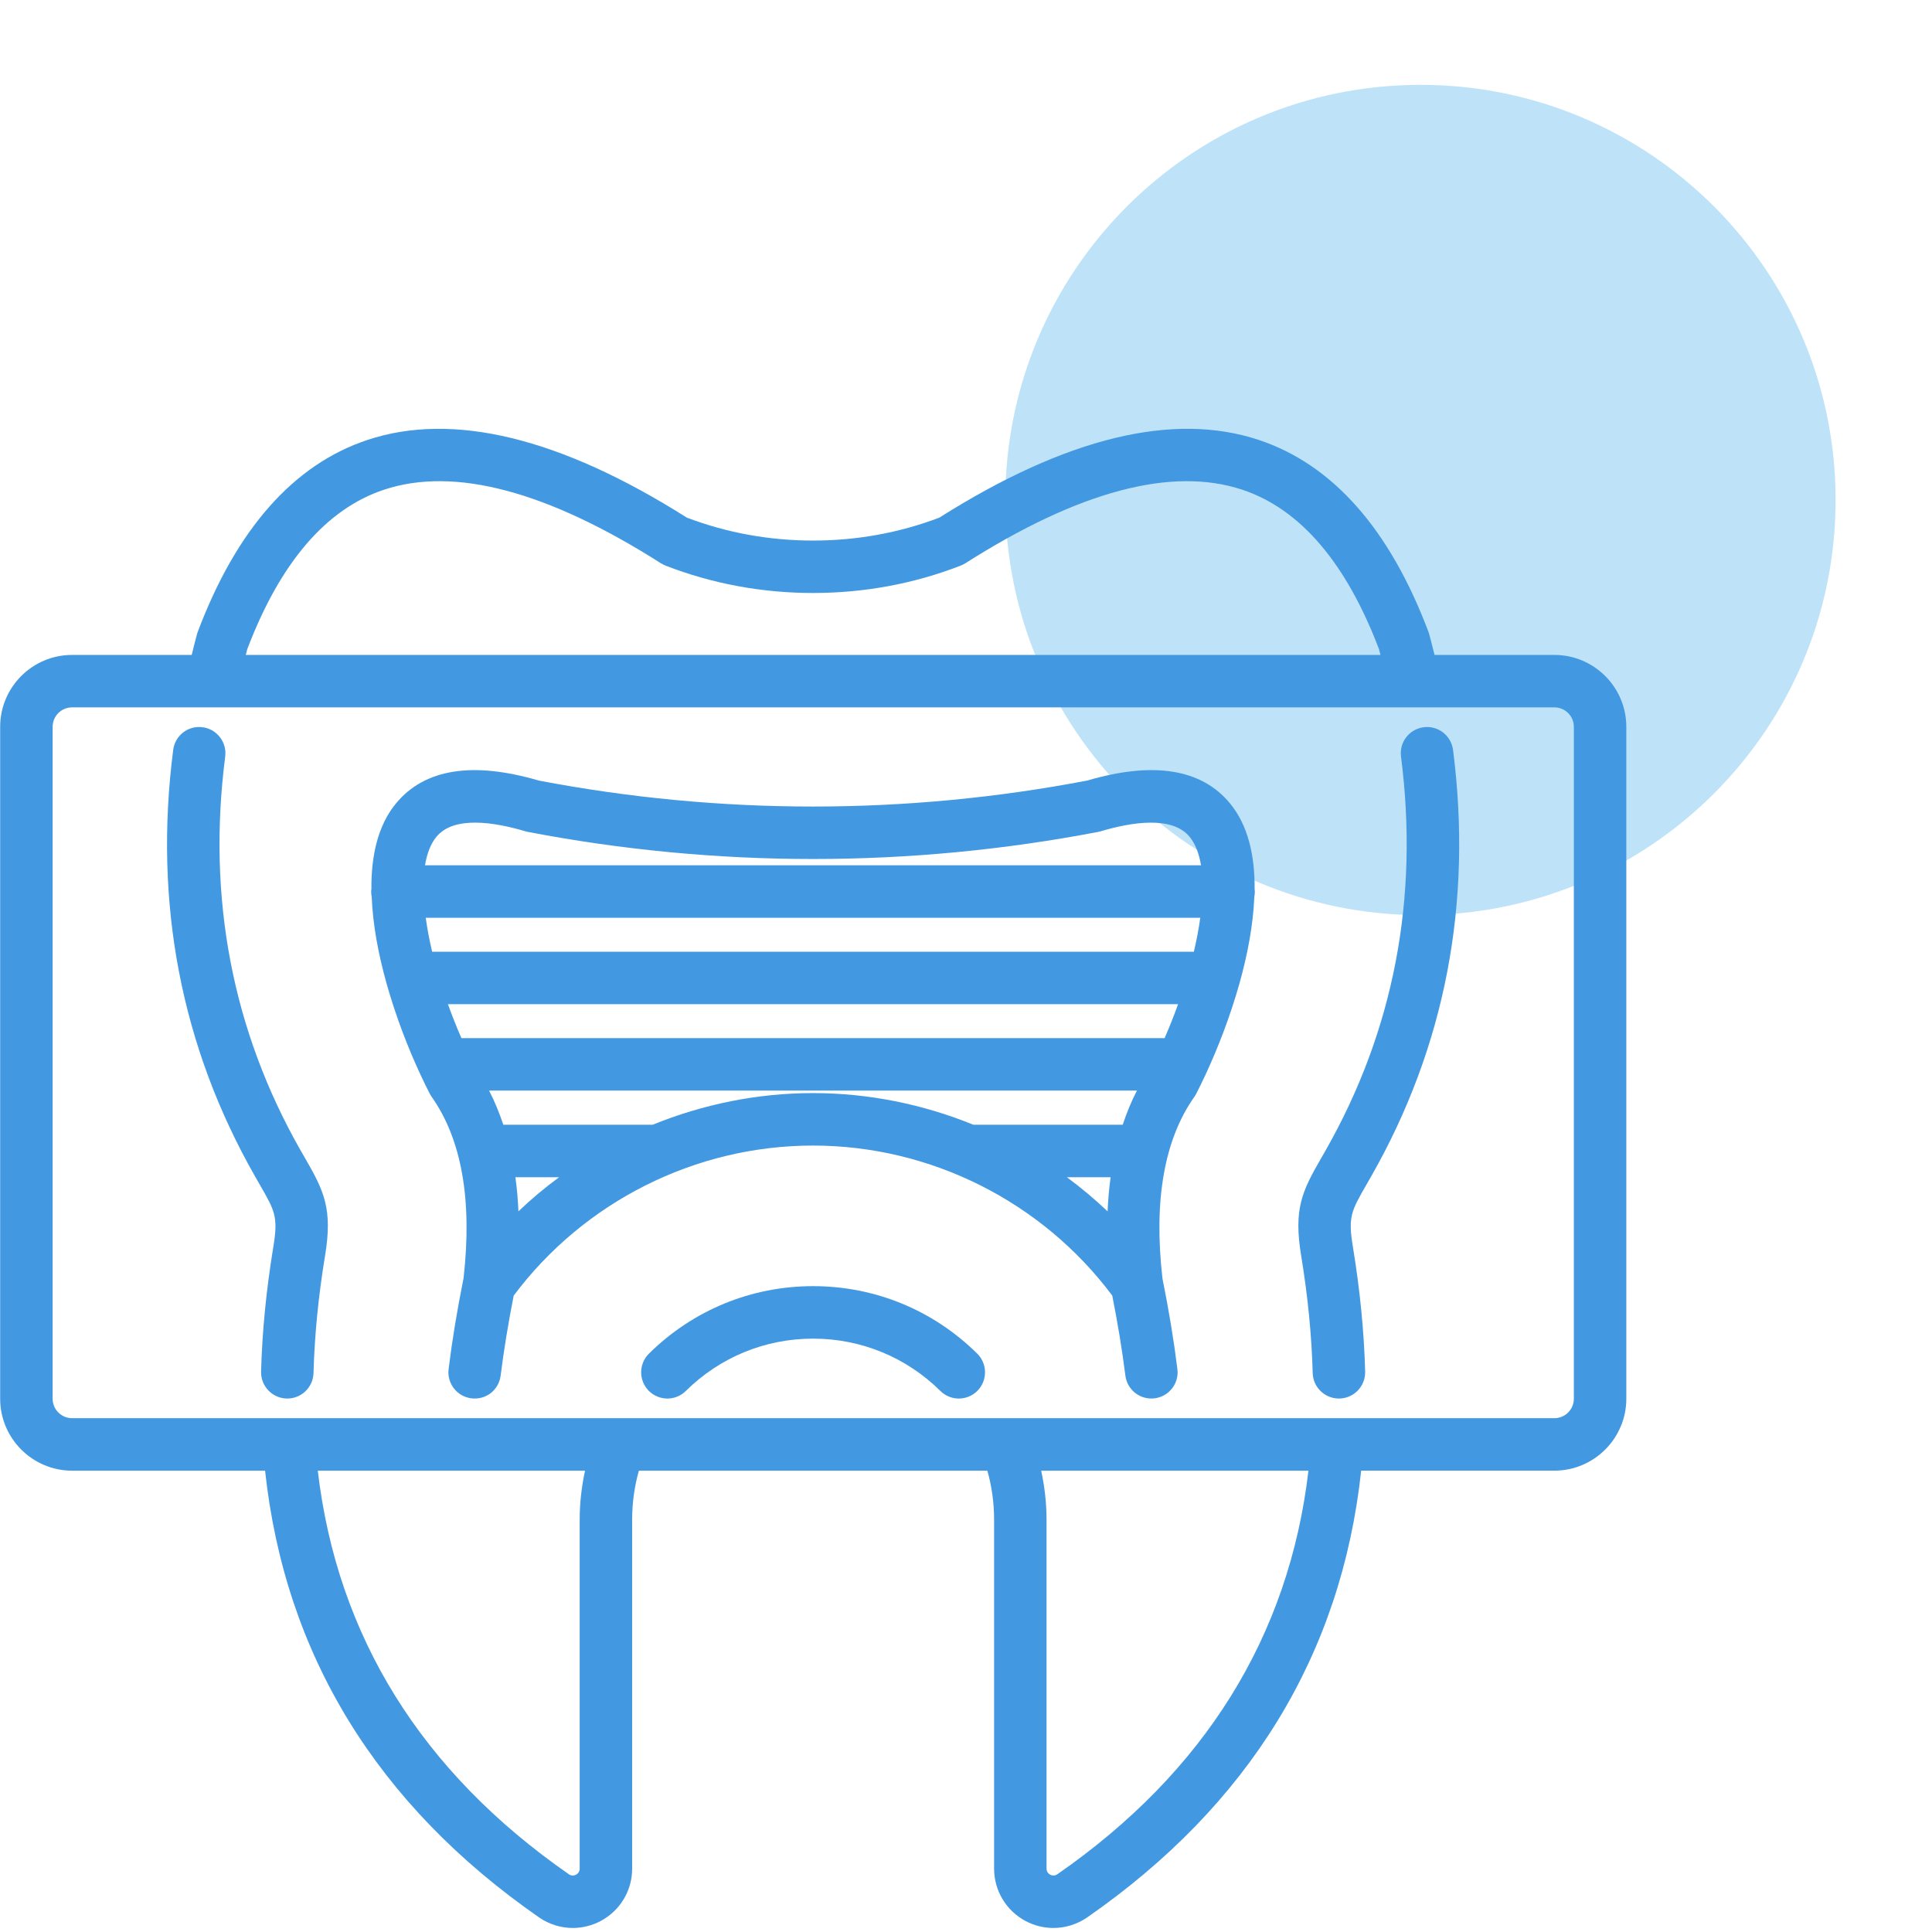
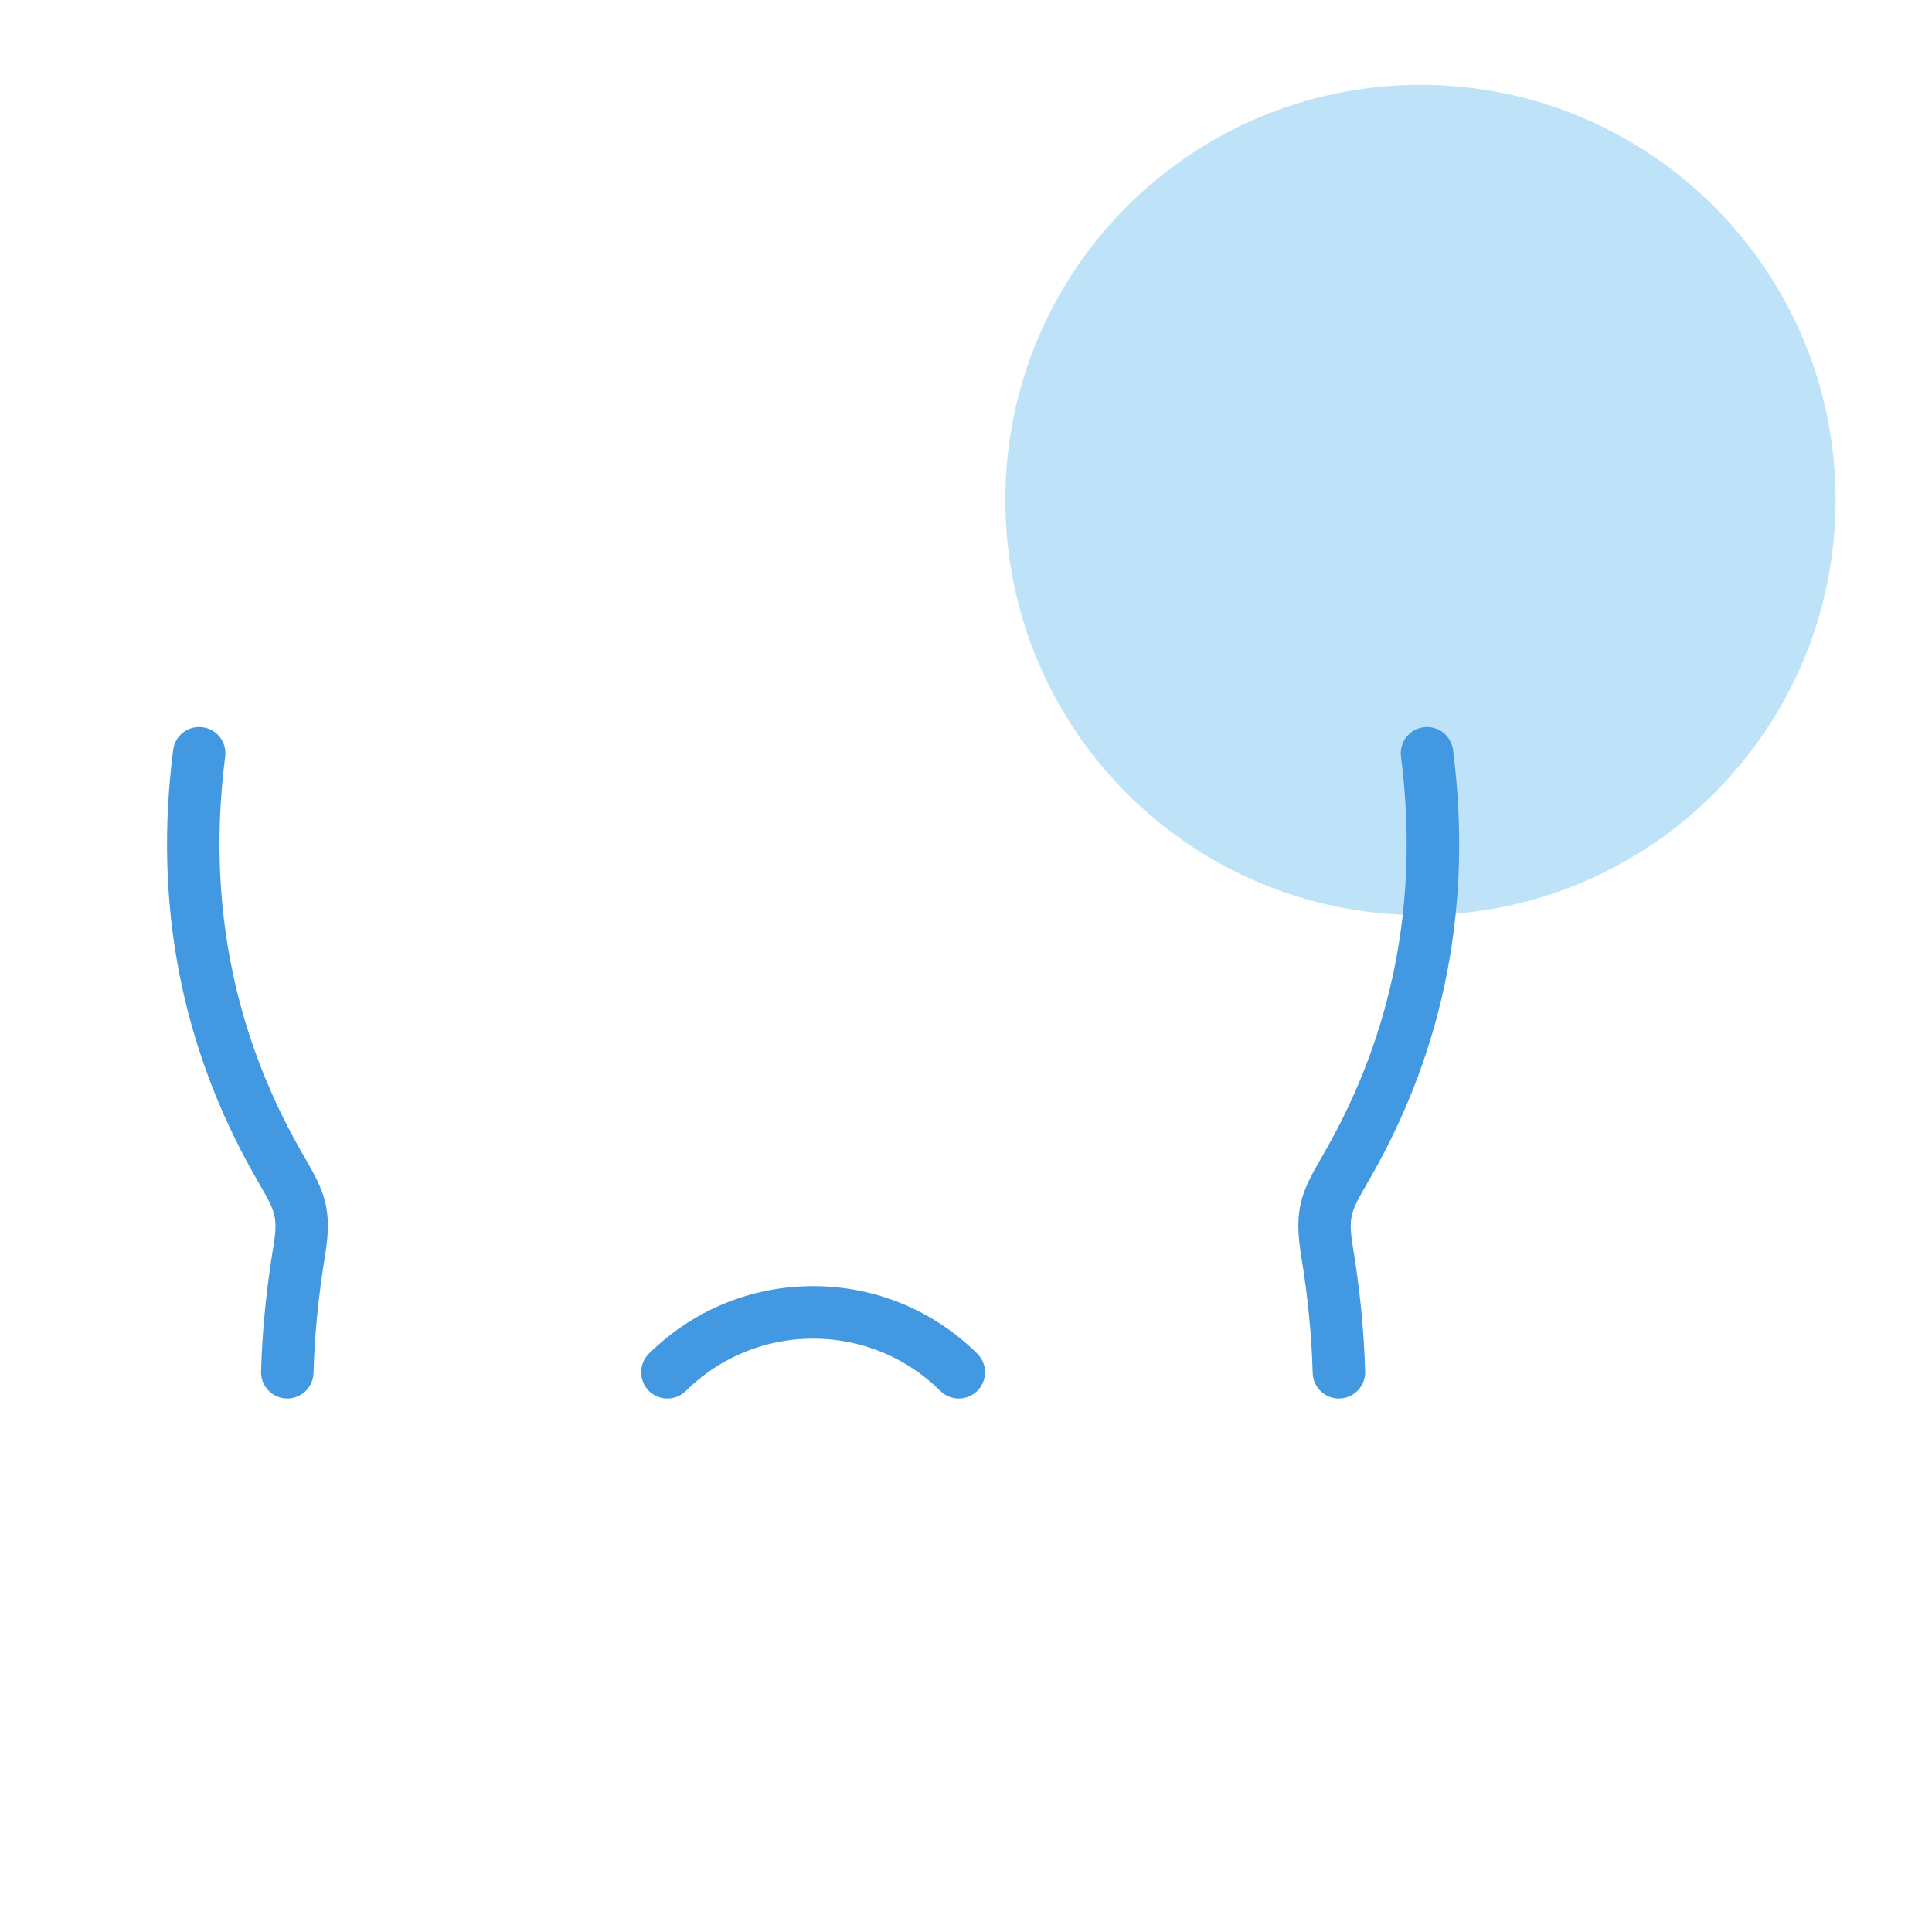
<svg xmlns="http://www.w3.org/2000/svg" width="500" zoomAndPan="magnify" viewBox="0 0 375 375" height="500" preserveAspectRatio="xMidYMid meet" version="1.0">
  <defs>
    <clipPath id="b6f90e8da3">
-       <path d="M 195.133 16.469 L 356.289 16.469 L 356.289 177.621 L 195.133 177.621 Z M 195.133 16.469 " clip-rule="nonzero" />
+       <path d="M 195.133 16.469 L 356.289 16.469 L 356.289 177.621 L 195.133 177.621 Z " clip-rule="nonzero" />
    </clipPath>
    <clipPath id="da047e172a">
      <path d="M 275.711 16.469 C 231.211 16.469 195.133 52.543 195.133 97.043 C 195.133 141.543 231.211 177.621 275.711 177.621 C 320.211 177.621 356.289 141.543 356.289 97.043 C 356.289 52.543 320.211 16.469 275.711 16.469 Z M 275.711 16.469 " clip-rule="nonzero" />
    </clipPath>
    <clipPath id="4116c2887e">
      <path d="M 0 83 L 315.75 83 L 315.75 374.926 L 0 374.926 Z M 0 83 " clip-rule="nonzero" />
    </clipPath>
  </defs>
  <g clip-path="url(#b6f90e8da3)">
    <g clip-path="url(#da047e172a)">
      <path fill="#bee3f8" d="M 195.133 16.469 L 356.289 16.469 L 356.289 177.621 L 195.133 177.621 Z M 195.133 16.469 " fill-opacity="1" fill-rule="nonzero" />
    </g>
  </g>
  <path fill="#4299e1" d="M 58.367 223.332 C 45.113 200.062 40.184 174.324 43.711 146.855 C 44.07 144.066 42.102 141.508 39.312 141.156 C 36.5 140.785 33.973 142.766 33.617 145.559 C 29.797 175.27 35.145 203.137 49.52 228.367 L 50.41 229.918 C 53.395 235.105 54.016 236.18 53.043 242.07 C 51.684 250.348 50.883 258.48 50.676 266.219 C 50.605 269.039 52.82 271.371 55.629 271.453 C 55.672 271.453 55.719 271.453 55.77 271.453 C 58.516 271.453 60.777 269.27 60.852 266.5 C 61.051 259.215 61.801 251.551 63.094 243.73 C 64.59 234.645 62.895 231.188 59.234 224.832 Z M 58.367 223.332 " fill-opacity="1" fill-rule="nonzero" />
  <path fill="#4299e1" d="M 157.82 249.641 C 145.816 249.641 134.5 254.297 125.957 262.742 C 123.961 264.727 123.945 267.941 125.918 269.949 C 126.918 270.953 128.227 271.457 129.539 271.457 C 130.836 271.457 132.125 270.965 133.117 269.984 C 139.738 263.438 148.508 259.828 157.82 259.828 C 167.133 259.828 175.906 263.434 182.527 269.984 C 183.523 270.965 184.812 271.457 186.102 271.457 C 187.418 271.457 188.727 270.953 189.723 269.949 C 191.695 267.941 191.684 264.727 189.684 262.742 C 181.152 254.297 169.836 249.641 157.82 249.641 Z M 157.82 249.641 " fill-opacity="1" fill-rule="nonzero" />
  <path fill="#4299e1" d="M 276.336 141.156 C 273.543 141.508 271.574 144.066 271.934 146.855 C 275.461 174.324 270.531 200.062 257.277 223.332 L 256.414 224.84 C 252.75 231.191 251.055 234.648 252.555 243.73 C 253.844 251.551 254.598 259.215 254.793 266.5 C 254.867 269.266 257.133 271.453 259.879 271.453 C 259.93 271.453 259.973 271.453 260.02 271.453 C 262.828 271.375 265.047 269.039 264.977 266.219 C 264.766 258.48 263.969 250.348 262.605 242.07 C 261.633 236.18 262.254 235.105 265.238 229.918 L 266.129 228.367 C 280.504 203.137 285.852 175.27 282.035 145.559 C 281.672 142.77 279.141 140.793 276.336 141.156 Z M 276.336 141.156 " fill-opacity="1" fill-rule="nonzero" />
-   <path fill="#4299e1" d="M 240.566 190.938 C 240.574 190.898 240.59 190.859 240.598 190.824 C 242.152 185.266 243.246 179.5 243.461 174.078 C 243.531 173.742 243.562 173.391 243.562 173.035 C 243.562 172.871 243.531 172.727 243.52 172.566 C 243.574 166.086 242.254 160.188 238.742 155.934 C 233.203 149.227 223.887 147.742 211.031 151.504 C 193.543 154.852 175.66 156.547 157.883 156.547 C 157.832 156.547 157.781 156.547 157.723 156.547 C 139.945 156.547 122.062 154.852 104.57 151.504 C 91.727 147.746 82.402 149.227 76.871 155.934 C 73.348 160.191 72.035 166.09 72.09 172.566 C 72.078 172.727 72.043 172.871 72.043 173.035 C 72.043 173.387 72.078 173.742 72.148 174.078 C 72.359 179.5 73.453 185.266 75.012 190.824 C 75.02 190.859 75.035 190.898 75.043 190.938 C 76.863 197.406 79.266 203.547 81.566 208.488 C 81.598 208.562 81.637 208.645 81.672 208.719 C 82.27 209.992 82.855 211.211 83.422 212.297 C 83.527 212.496 83.645 212.695 83.781 212.887 C 89.594 221.105 91.684 232.906 89.992 247.926 C 89.992 247.938 89.992 247.949 89.988 247.961 L 89.961 248.195 C 88.746 254.188 87.773 260.09 87.074 265.73 C 86.723 268.52 88.707 271.07 91.492 271.414 C 94.348 271.766 96.828 269.785 97.176 266.992 C 97.789 262.062 98.648 256.875 99.707 251.48 C 113.348 233.234 134.984 222.352 157.801 222.352 C 180.613 222.352 202.246 233.227 215.891 251.477 C 216.945 256.801 217.812 262.027 218.434 266.992 C 218.758 269.574 220.945 271.453 223.477 271.453 C 223.688 271.453 223.898 271.441 224.109 271.414 C 226.691 271.09 228.578 268.906 228.574 266.363 C 228.574 266.152 228.555 265.945 228.531 265.73 C 227.832 260.109 226.859 254.211 225.637 248.188 C 223.895 233.039 225.977 221.164 231.828 212.887 C 231.961 212.695 232.082 212.496 232.184 212.297 C 232.746 211.207 233.336 209.988 233.934 208.719 C 233.969 208.645 234.004 208.562 234.039 208.488 C 236.336 203.551 238.742 197.406 240.566 190.938 Z M 89.559 201.496 C 88.617 199.336 87.742 197.129 86.941 194.906 L 228.668 194.906 C 227.871 197.129 226.992 199.336 226.051 201.496 Z M 231.727 184.727 L 83.879 184.727 C 83.336 182.453 82.926 180.25 82.633 178.141 L 232.973 178.141 C 232.684 180.25 232.27 182.453 231.727 184.727 Z M 101.922 161.34 C 102.086 161.387 102.25 161.422 102.41 161.461 C 120.613 164.957 139.223 166.73 157.723 166.73 C 157.781 166.73 157.828 166.73 157.887 166.73 C 176.391 166.73 195 164.957 213.203 161.461 C 213.367 161.422 213.527 161.387 213.691 161.34 C 219.672 159.566 227.508 158.316 230.895 162.414 C 232.023 163.781 232.742 165.684 233.117 167.953 L 82.492 167.953 C 82.871 165.684 83.586 163.785 84.715 162.414 C 88.105 158.312 95.941 159.562 101.922 161.34 Z M 100.629 235.121 C 100.535 232.828 100.336 230.625 100.039 228.496 L 108.523 228.496 C 105.766 230.531 103.121 232.73 100.629 235.121 Z M 126.676 218.312 L 97.695 218.312 C 96.91 215.984 96.012 213.758 94.926 211.676 L 220.684 211.676 C 219.594 213.758 218.695 215.992 217.918 218.312 L 188.93 218.312 C 179.152 214.332 168.602 212.168 157.805 212.168 C 147.008 212.168 136.457 214.336 126.676 218.312 Z M 207.086 228.5 L 215.57 228.5 C 215.277 230.637 215.078 232.832 214.984 235.125 C 212.484 232.746 209.836 230.539 207.086 228.5 Z M 207.086 228.5 " fill-opacity="1" fill-rule="nonzero" />
  <g clip-path="url(#4116c2887e)">
-     <path fill="#4299e1" d="M 301.699 127.121 L 278.438 127.121 C 278.086 125.754 277.773 124.371 277.395 123.039 C 277.352 122.898 277.309 122.766 277.258 122.629 C 269.742 102.703 258.676 90.176 244.359 85.402 C 227.766 79.863 206.898 84.938 182.336 100.469 C 174.543 103.43 166.293 104.922 157.82 104.922 C 149.352 104.922 141.105 103.43 133.312 100.469 C 108.754 84.938 87.891 79.867 71.289 85.402 C 56.977 90.176 45.906 102.703 38.387 122.629 C 38.336 122.766 38.289 122.898 38.25 123.039 C 37.871 124.387 37.555 125.754 37.211 127.121 L 13.992 127.121 C 6.293 127.121 0.031 133.379 0.031 141.082 L 0.031 271.492 C 0.031 279.184 6.293 285.457 13.992 285.457 L 51.453 285.457 C 55.297 321.141 73.145 350.309 104.68 372.203 C 106.641 373.539 108.906 374.219 111.184 374.219 C 113.031 374.219 114.879 373.766 116.578 372.871 C 120.375 370.855 122.723 366.934 122.699 362.672 L 122.699 294.953 C 122.699 291.711 123.145 288.535 124.004 285.461 L 191.648 285.461 C 192.512 288.535 192.953 291.711 192.953 294.953 L 192.953 362.645 C 192.934 366.934 195.277 370.855 199.07 372.871 C 200.766 373.77 202.613 374.219 204.461 374.219 C 206.746 374.219 209.023 373.531 211 372.184 C 242.512 350.305 260.359 321.137 264.203 285.453 L 301.707 285.453 C 309.406 285.453 315.668 279.18 315.668 271.488 L 315.668 141.082 C 315.664 133.379 309.402 127.121 301.699 127.121 Z M 47.988 126.02 C 54.367 109.219 63.293 98.797 74.512 95.062 C 88.16 90.508 106.246 95.312 128.285 109.332 C 128.57 109.504 128.867 109.656 129.176 109.785 C 138.285 113.316 147.922 115.098 157.824 115.098 C 167.73 115.098 177.367 113.316 186.477 109.785 C 186.793 109.656 187.094 109.504 187.371 109.332 C 209.406 95.312 227.488 90.508 241.148 95.062 C 252.363 98.797 261.285 109.219 267.668 126.02 C 267.762 126.375 267.848 126.758 267.945 127.117 L 47.711 127.117 C 47.816 126.758 47.887 126.379 47.988 126.02 Z M 112.516 294.953 L 112.516 362.699 C 112.52 363.191 112.25 363.645 111.801 363.883 C 111.359 364.113 110.836 364.082 110.453 363.816 C 81.82 343.945 65.449 317.59 61.68 285.461 L 113.555 285.461 C 112.891 288.559 112.516 291.727 112.516 294.953 Z M 205.227 363.797 C 204.809 364.082 204.281 364.113 203.836 363.867 C 203.398 363.645 203.129 363.191 203.133 362.672 L 203.133 294.953 C 203.133 291.727 202.758 288.559 202.094 285.461 L 253.969 285.461 C 250.195 317.59 233.828 343.941 205.227 363.797 Z M 305.484 271.492 C 305.484 273.574 303.789 275.27 301.699 275.27 L 13.992 275.27 C 11.906 275.27 10.215 273.574 10.215 271.492 L 10.215 141.082 C 10.215 138.992 11.906 137.301 13.992 137.301 L 301.699 137.301 C 303.789 137.301 305.484 138.992 305.484 141.082 Z M 305.484 271.492 " fill-opacity="1" fill-rule="nonzero" />
-   </g>
+     </g>
</svg>